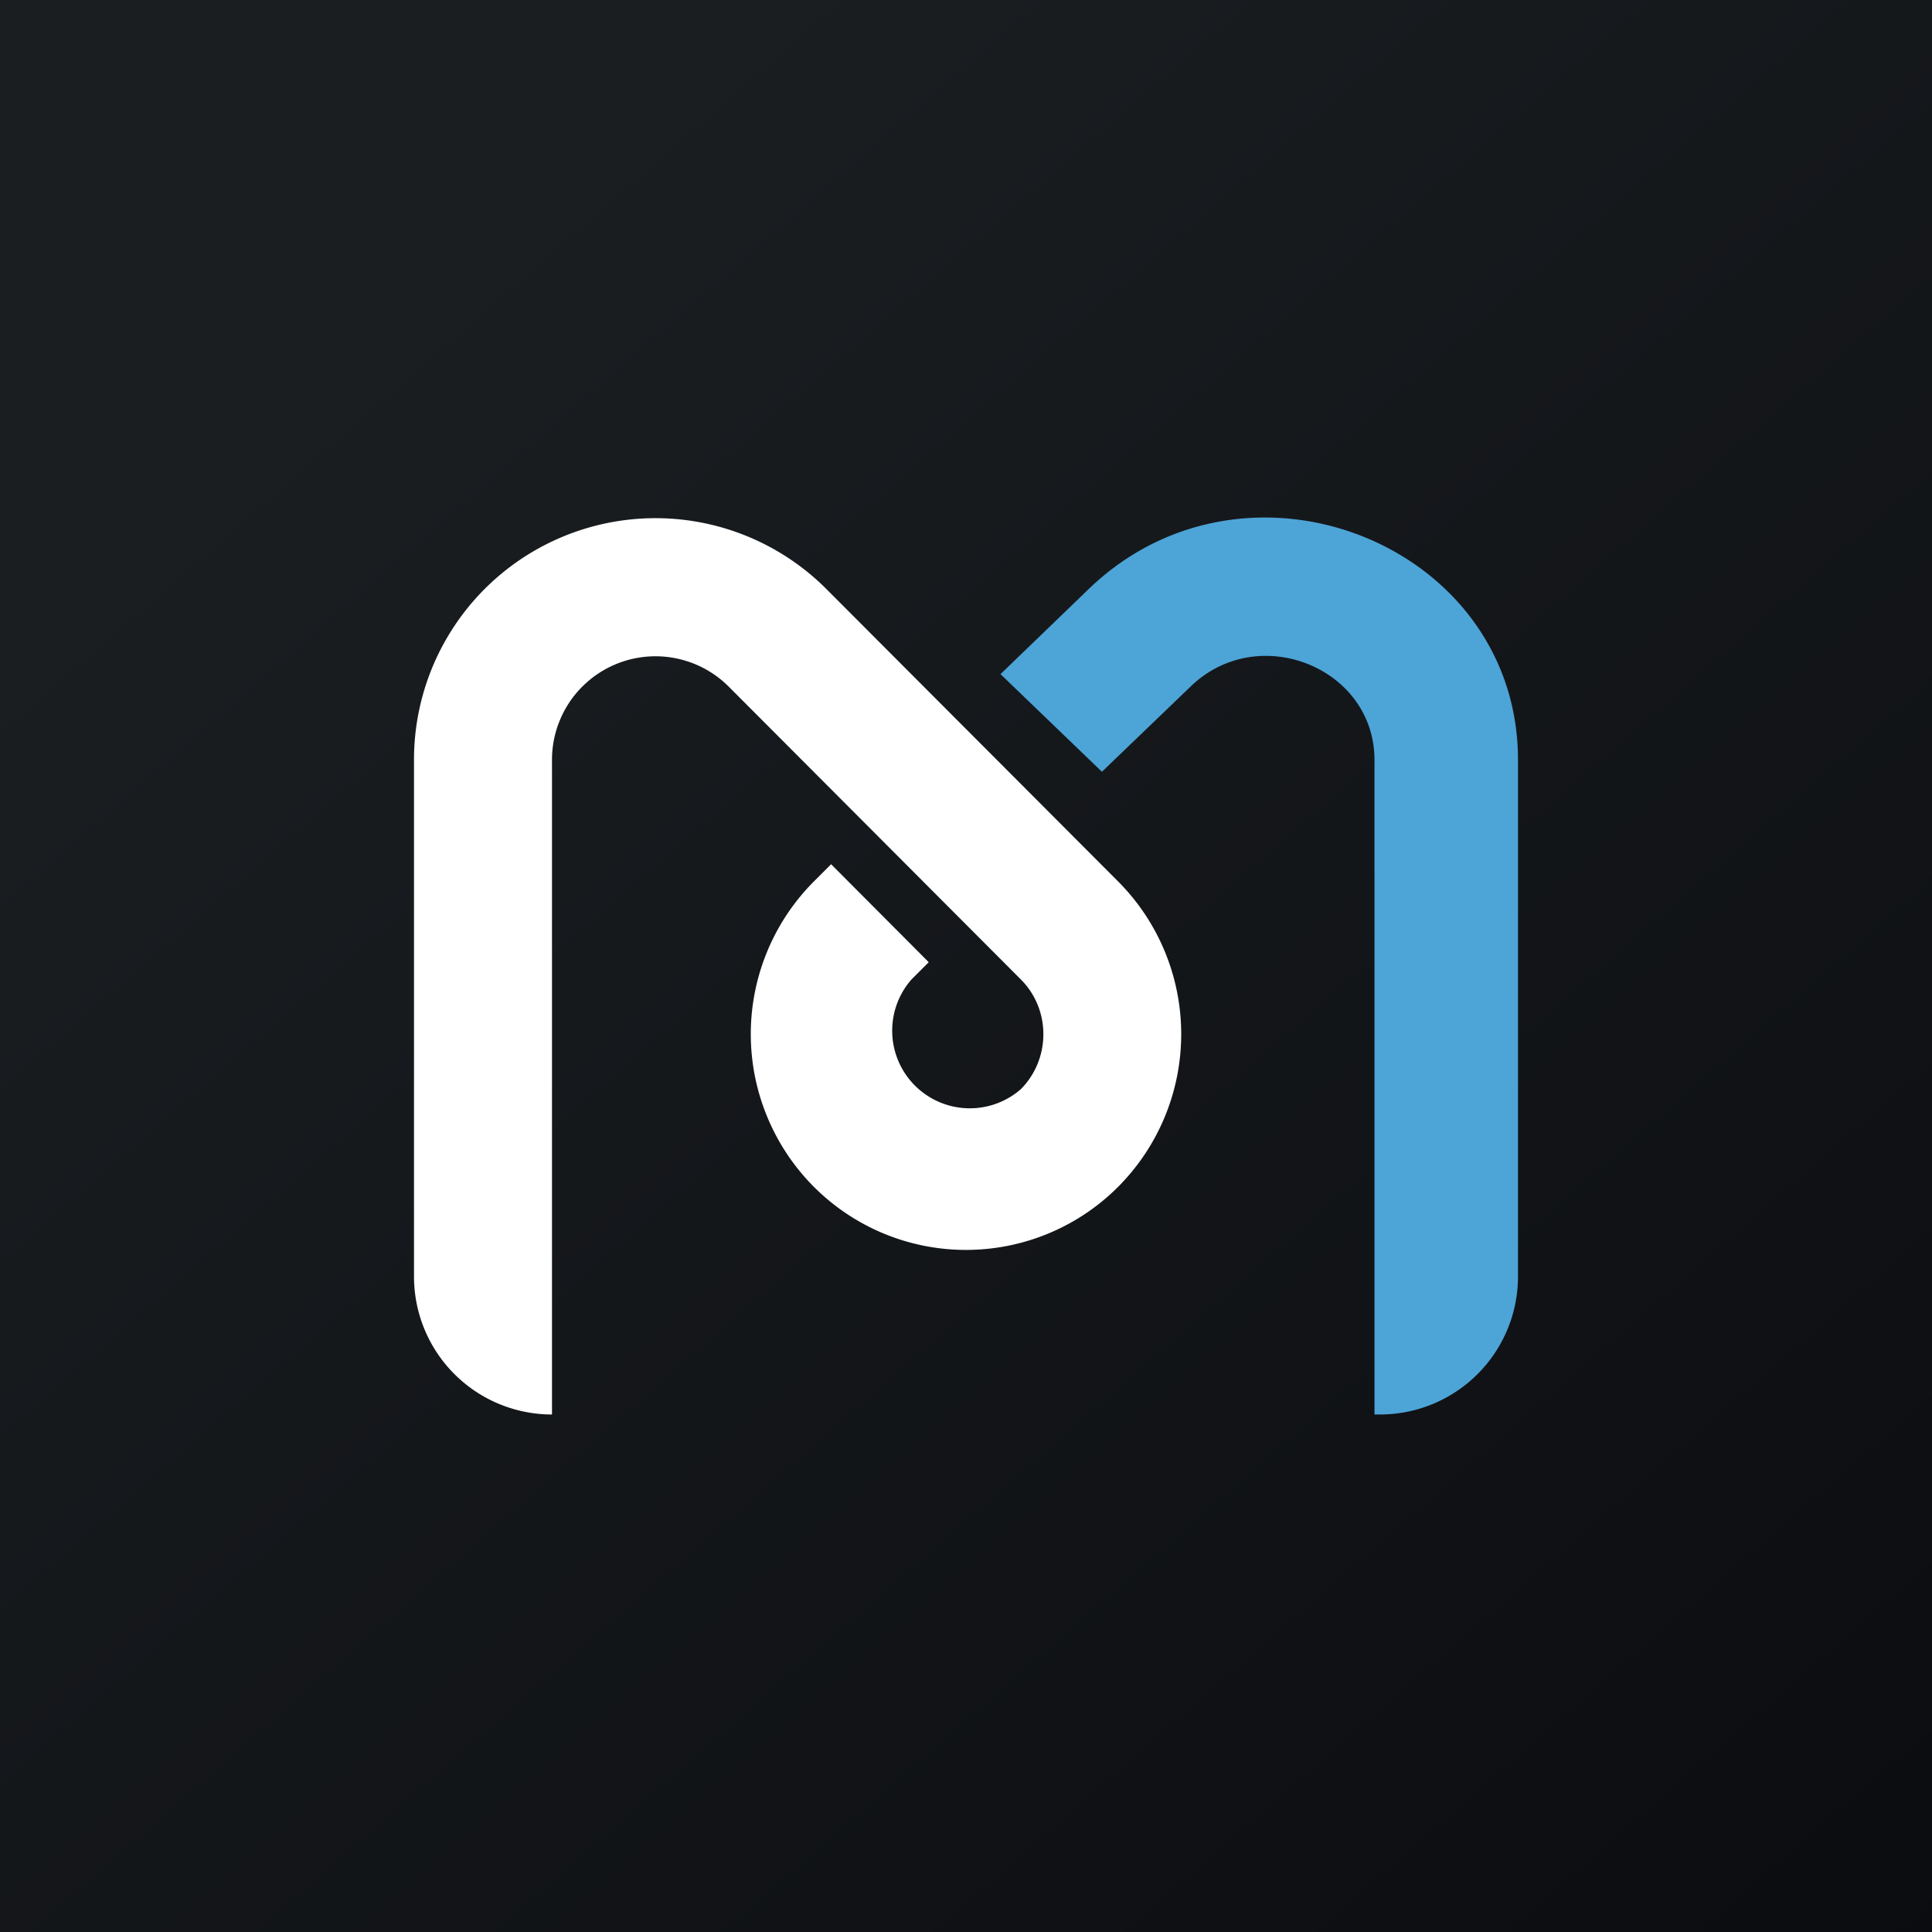
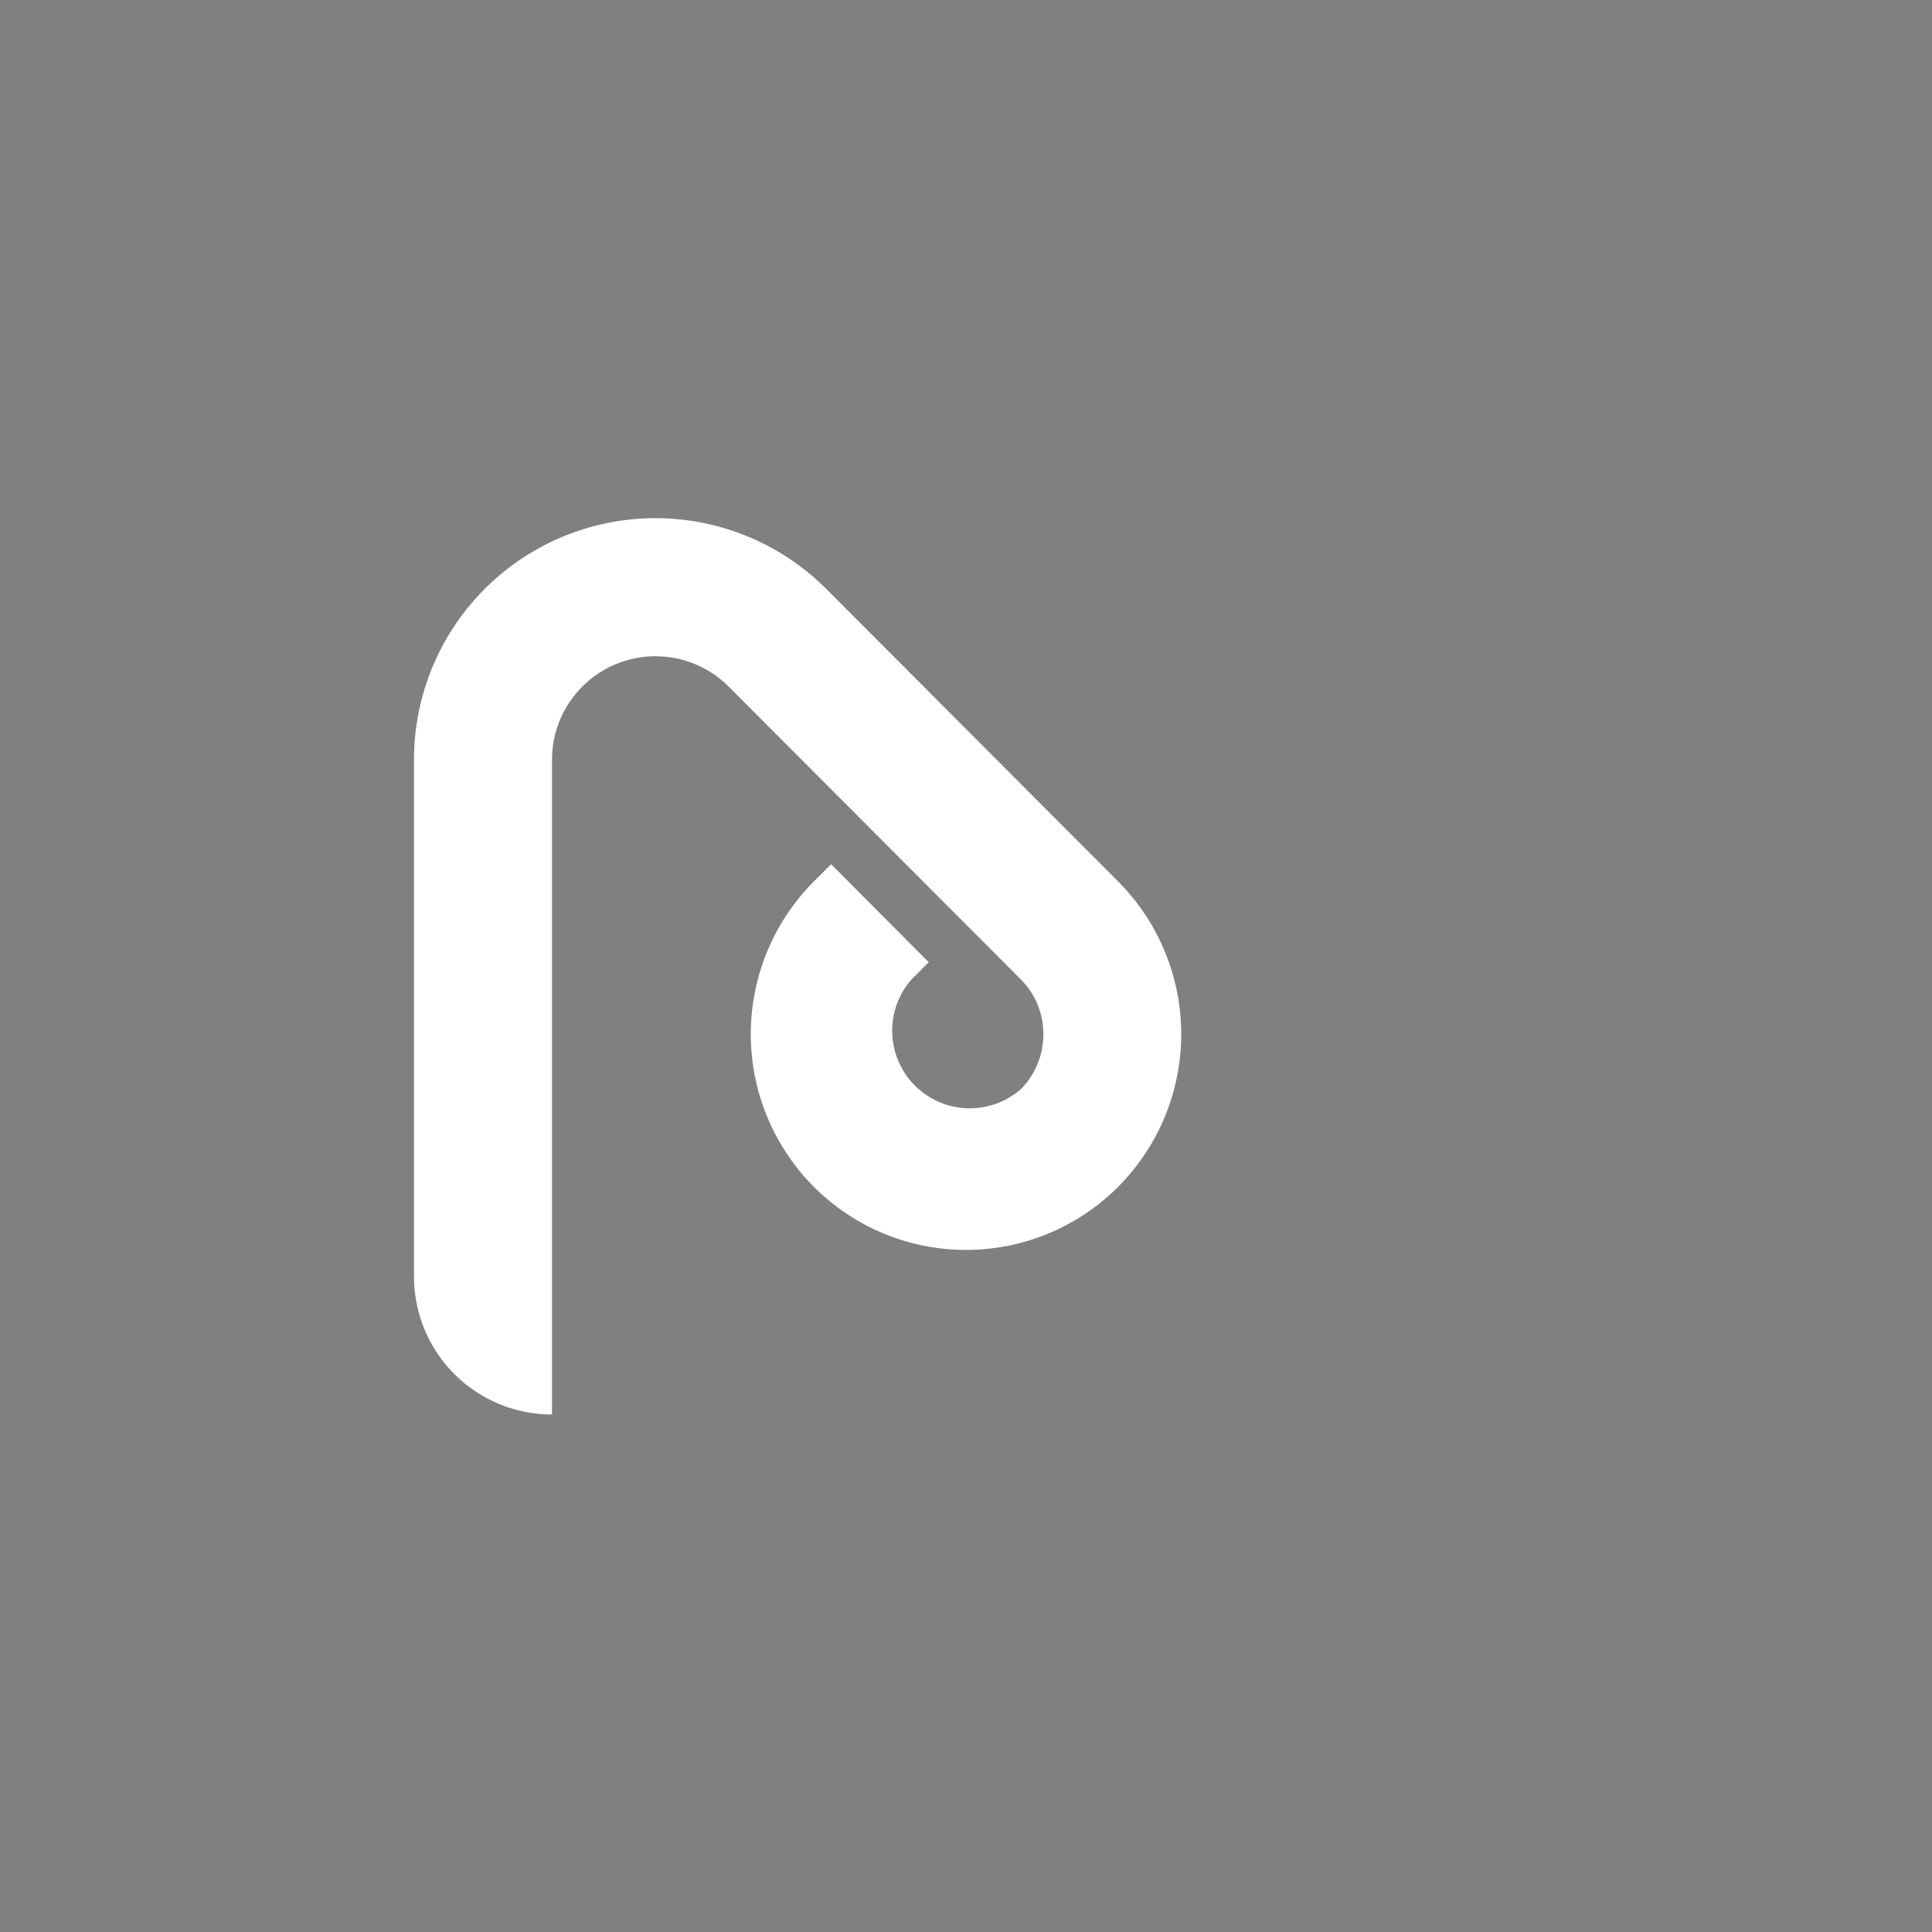
<svg xmlns="http://www.w3.org/2000/svg" width="56" height="56">
  <rect width="100%" height="100%" fill="#808080" stroke="none" />
-   <path fill="url(#aqq10w52q)" d="M0 0h56v56H0z" />
  <path d="M16 22.03a3 3 0 015.12-2.13l8.47 8.49c.87.87.87 2.3 0 3.18a2.25 2.25 0 01-3.17-3.18l.5-.5-2.83-2.84-.5.5a6.27 6.27 0 000 8.85 6.23 6.23 0 008.82 0 6.27 6.27 0 000-8.85l-8.46-8.48A7 7 0 0012 22.03V37a4 4 0 004 4V22.03z" fill="#fff" />
-   <path d="M44 22.03c0-6.25-7.85-9.38-12.44-4.96L29 19.54l2.94 2.83 2.57-2.47c1.96-1.9 5.33-.55 5.33 2.13V41H40a4 4 0 004-4V22.03z" fill="#4DA4D7" />
  <defs>
    <linearGradient id="aqq10w52q" x1="10.42" y1="9.71" x2="68.15" y2="76.02" gradientUnits="userSpaceOnUse">
      <stop stop-color="#1A1E21" />
      <stop offset="1" stop-color="#06060A" />
    </linearGradient>
  </defs>
</svg>